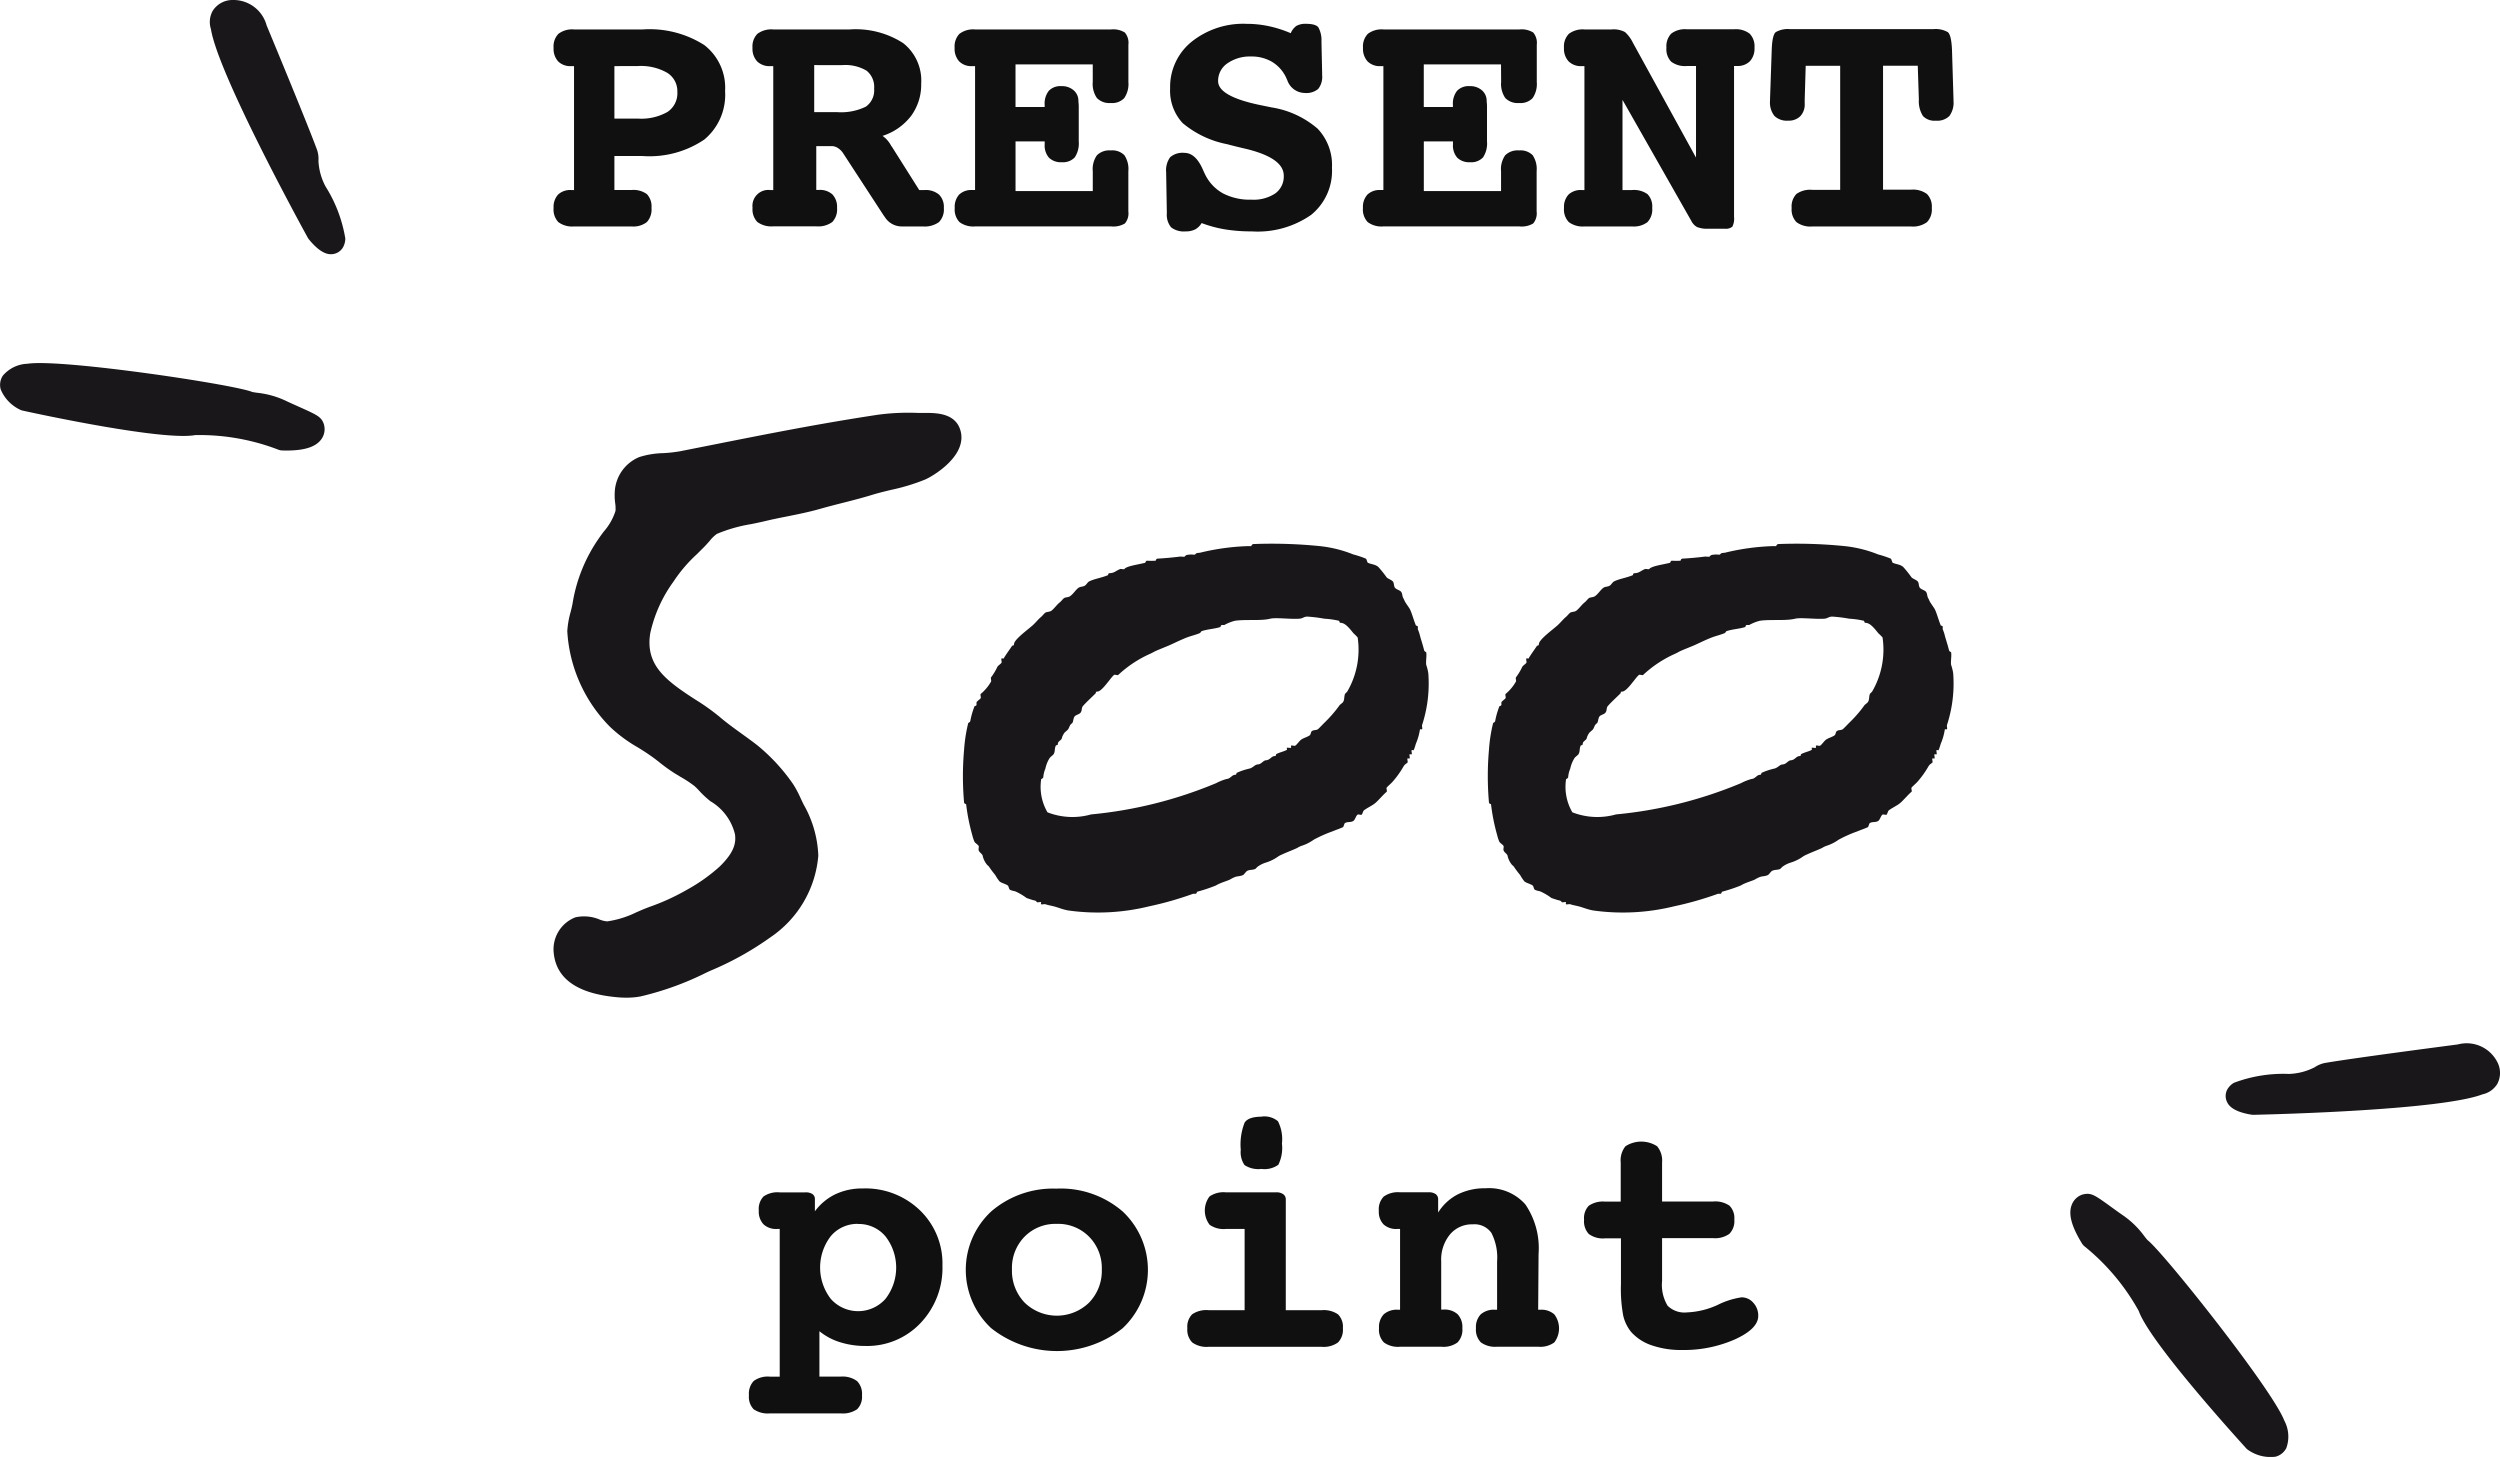
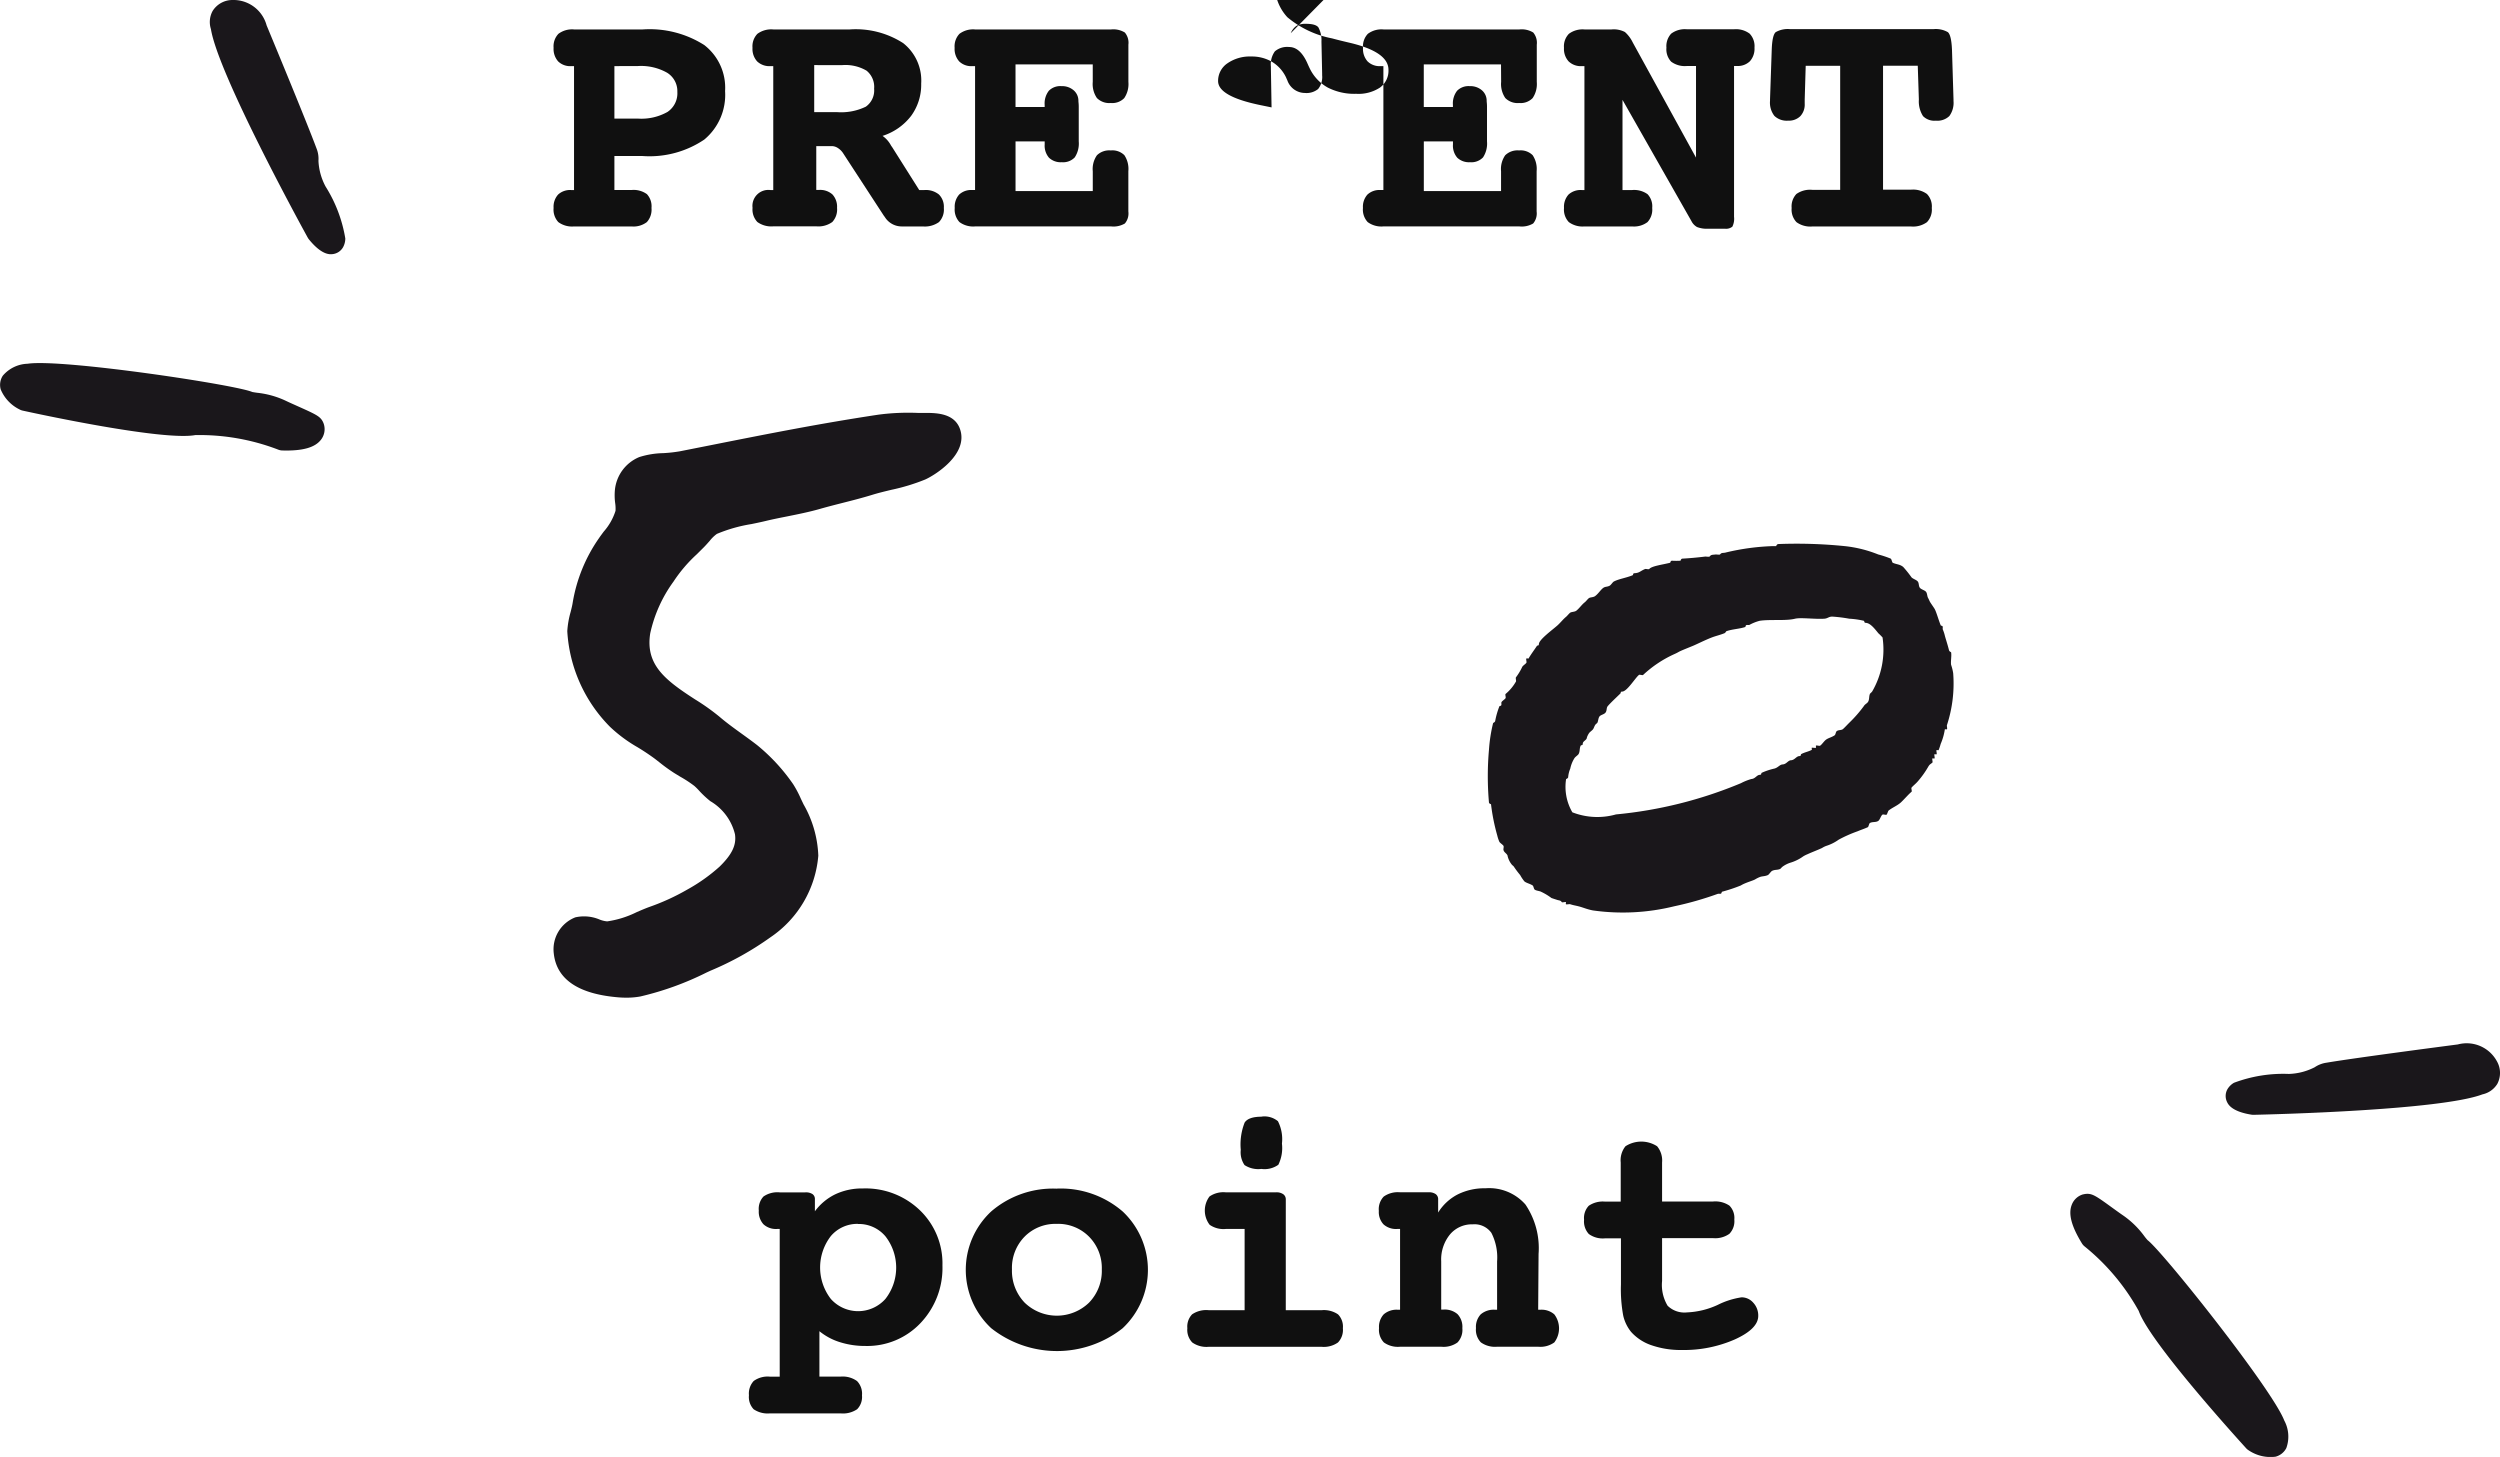
<svg xmlns="http://www.w3.org/2000/svg" width="120.089" height="69.985">
  <g data-name="グループ 182" fill="#1a171b">
-     <path data-name="パス 473" d="M52.422 39.12a20.51 20.51 0 005.994-1.5 2.582 2.582 0 01.5-.2c.184-.01.257-.193.4-.2.11-.006.052-.077.1-.1a3.109 3.109 0 01.6-.2c.182-.045.257-.192.4-.2.185-.01.256-.193.4-.2.183-.01.255-.192.4-.2.113-.005.05-.073.1-.1.169-.089.358-.12.5-.2.015-.008-.011-.086 0-.1s.164.017.2 0c.013-.006-.009-.089 0-.1.025-.031.163.023.2 0 .09-.055.188-.224.3-.3s.269-.109.4-.2c.045-.031.051-.162.1-.2.091-.068.221-.032.3-.1s.177-.178.3-.3a6.218 6.218 0 00.7-.8c.056-.094.15-.126.2-.2.08-.123.037-.27.1-.4a1.026 1.026 0 00.1-.1 4 4 0 00.5-2.6 2.736 2.736 0 00-.2-.2c-.171-.209-.382-.489-.6-.5-.105-.005-.057-.082-.1-.1a3.886 3.886 0 00-.7-.1 6.827 6.827 0 00-.8-.1c-.187-.007-.222.088-.4.1-.437.03-1.128-.066-1.4 0-.447.113-1.19.023-1.7.1a2.158 2.158 0 00-.5.2.4.4 0 01-.1 0c-.1.005-.065.089-.1.1-.267.09-.612.1-.9.2-.017.005-.04.077-.1.1-.215.085-.431.134-.6.2-.318.122-.738.334-.9.4-.24.1-.6.242-.7.3a2.071 2.071 0 01-.2.1 5.542 5.542 0 00-1.5 1c-.027.033-.166-.028-.2 0-.178.141-.566.788-.8.8-.116.006-.045.046-.1.1-.205.2-.468.444-.6.6-.07.084-.033.2-.1.3s-.241.114-.3.2-.057.226-.1.3c-.015.025-.069.053-.1.1-.047.071-.058.134-.1.2s-.154.132-.2.2a.893.893 0 00-.1.2c-.008.144-.191.167-.2.3 0 .11-.075.051-.1.1-.068.144-.025.264-.1.4-.028.053-.154.129-.2.2a1.531 1.531 0 00-.2.5 1.338 1.338 0 00-.1.4c0 .073-.1.1-.1.1a2.433 2.433 0 00.3 1.6 3.3 3.3 0 002.1.1m7.693-12.886c-.011 0 .036-.1.1-.1a22.946 22.946 0 013.2.1 5.963 5.963 0 011.6.4 4.643 4.643 0 01.6.2c.042.023.063.183.1.2.185.083.337.066.5.2a5.577 5.577 0 01.4.5c.077.078.235.118.3.2s.035.216.1.3.242.117.3.2.046.21.1.3c.039.067.057.13.1.2.07.109.128.187.2.3.084.133.185.513.3.8.018.042.1 0 .1.1a.382.382 0 000 .1 1.82 1.82 0 01.1.3c.031.127.123.394.2.7.017.068.1.09.1.1.033.166-.025.422 0 .6a2.4 2.4 0 01.1.4 6.425 6.425 0 01-.3 2.5c-.012.036.027.179 0 .2-.008.007-.1-.01-.1 0a2.841 2.841 0 01-.2.7 2.659 2.659 0 01-.1.3c-.013.01-.094-.013-.1 0-.02.035.029.175 0 .2-.014.01-.1-.013-.1 0-.018.036.029.176 0 .2-.013.011-.092-.014-.1 0-.019.037.03.175 0 .2-.1.081-.132.083-.2.2a4.384 4.384 0 01-.5.7c-.092.11-.215.2-.3.3-.027.034.034.172 0 .2-.139.113-.332.34-.5.5s-.418.255-.6.4c-.031.026-.072.187-.1.2-.047.022-.16-.031-.2 0-.08.064-.116.245-.2.3-.122.08-.268.027-.4.1-.041.023-.063.184-.1.2-.191.087-.3.116-.5.2a6.339 6.339 0 00-.9.4 2.124 2.124 0 01-.6.3 1.031 1.031 0 00-.2.1c-.212.1-.484.2-.7.3a1.38 1.38 0 00-.2.1 2.072 2.072 0 01-.6.3 1.324 1.324 0 00-.4.2 1.235 1.235 0 00-.1.1c-.138.069-.259.028-.4.1-.059.031-.149.177-.2.2-.156.07-.276.047-.4.1a1.321 1.321 0 00-.2.1c-.107.07-.478.16-.7.3a7.744 7.744 0 01-.9.3c-.038.015 0 .1-.1.1a.678.678 0 00-.1 0 15.765 15.765 0 01-2.1.6 10.292 10.292 0 01-3.9.2c-.284-.052-.49-.148-.7-.2-.16-.041-.235-.046-.4-.1-.034-.011-.179.024-.2 0s.012-.094 0-.1c-.038-.017-.177.029-.2 0-.066-.082-.076-.068-.2-.1 0 0-.292-.092-.3-.1a2.86 2.86 0 00-.5-.3c-.064-.035-.228-.046-.3-.1-.05-.036-.054-.167-.1-.2-.116-.08-.316-.121-.4-.2a2 2 0 01-.2-.3 4.56 4.56 0 01-.3-.4c-.03-.047-.084-.074-.1-.1a1.032 1.032 0 01-.2-.4c-.007-.123-.17-.172-.2-.3-.016-.057.024-.148 0-.2s-.17-.143-.2-.2a1.835 1.835 0 01-.1-.3 9.625 9.625 0 01-.3-1.5c0-.01-.1-.02-.1-.1a14.377 14.377 0 010-2.5 7.5 7.5 0 01.2-1.3c0-.012.084-.034.1-.1a3.781 3.781 0 01.2-.7c.019-.047.094.006.1-.1a.475.475 0 010-.1c.033-.067.17-.143.2-.2.02-.036-.031-.175 0-.2a2.156 2.156 0 00.5-.6c.015-.035-.03-.176 0-.2a2.844 2.844 0 00.3-.5c.035-.065.167-.144.2-.2.021-.037-.03-.174 0-.2s.092.015.1 0c.156-.259.229-.342.4-.6.036-.056.092.015.1-.1.012-.22.67-.692.9-.9.134-.121.266-.29.4-.4.069-.058.136-.151.2-.2s.221-.036.3-.1c.144-.115.254-.284.4-.4.074-.059.134-.15.2-.2s.211-.034.3-.1c.16-.118.267-.308.4-.4.091-.062.186-.038.3-.1.063-.034.144-.171.2-.2.246-.128.571-.168.9-.3.043-.018 0-.1.1-.1.232-.012.276-.109.5-.2.037-.014.177.027.2 0 .117-.144.594-.2 1-.3.022-.006.012-.1.1-.1a3.115 3.115 0 00.4 0c.012 0 .019-.1.1-.1.341-.02.646-.046 1.1-.1.028 0 .183.022.2 0 .079-.1.135-.079.3-.1.03 0 .182.02.2 0 .09-.111.137-.05.3-.1a11.217 11.217 0 012.2-.3h.2" />
    <path data-name="パス 474" d="M30.063 47.923c-.131 0-.252-.006-.36-.015-1.918-.158-2.96-.863-3.1-2.093a1.647 1.647 0 011.034-1.75 1.914 1.914 0 011.138.094 1.257 1.257 0 00.392.1 4.677 4.677 0 001.417-.444c.212-.091.417-.18.616-.252a10.692 10.692 0 001.816-.833 8.344 8.344 0 001.549-1.1c.6-.587.818-1.039.739-1.56a2.534 2.534 0 00-1.182-1.585 4.7 4.7 0 01-.54-.505 2.691 2.691 0 00-.23-.228 5.619 5.619 0 00-.671-.44l-.3-.183a8.258 8.258 0 01-.713-.516c-.1-.079-.2-.158-.306-.234q-.36-.258-.74-.487a6.866 6.866 0 01-1.318-.977 7.1 7.1 0 01-2.054-4.592 4.265 4.265 0 01.16-.925c.038-.151.077-.3.1-.451a7.56 7.56 0 011.258-3.089c.063-.094.143-.2.231-.32a2.777 2.777 0 00.568-1 1.779 1.779 0 00-.017-.373 2.852 2.852 0 01-.013-.628 1.909 1.909 0 011.17-1.581 4.082 4.082 0 011.153-.189 6.8 6.8 0 00.794-.088l1.576-.312c2.666-.53 5.184-1.029 7.971-1.449a10.972 10.972 0 011.869-.084h.343c.539 0 1.44 0 1.706.79.407 1.207-1.222 2.208-1.68 2.411a9.532 9.532 0 01-1.62.493c-.305.074-.614.147-.912.239-.474.146-.958.27-1.44.392-.362.092-.722.184-1.075.285-.511.147-1.059.257-1.587.363-.343.068-.68.135-1 .212-.231.056-.474.107-.72.157a7.253 7.253 0 00-1.649.47 1.694 1.694 0 00-.344.334c-.089.1-.182.206-.281.307l-.337.335a6.956 6.956 0 00-1.122 1.315 6.6 6.6 0 00-1.118 2.487c-.237 1.5.7 2.234 2.156 3.173a10.566 10.566 0 011.171.832c.336.288.708.557 1.069.817.252.182.5.361.741.548a9.026 9.026 0 011.727 1.872 5.208 5.208 0 01.374.706l.128.268a5.338 5.338 0 01.708 2.463 5.255 5.255 0 01-2.3 3.921 14.652 14.652 0 01-2.886 1.607l-.178.082a14.383 14.383 0 01-3.184 1.153 3.585 3.585 0 01-.7.057z" />
    <path data-name="パス 475" d="M77.635 39.12a20.51 20.51 0 005.994-1.5 2.582 2.582 0 01.5-.2c.184-.01.257-.193.4-.2.11-.006.052-.077.1-.1a3.109 3.109 0 01.6-.2c.182-.045.257-.192.4-.2.185-.01.256-.193.4-.2.183-.01.255-.192.4-.2.113-.005.05-.073.1-.1.169-.089.358-.12.5-.2.015-.008-.011-.086 0-.1s.164.017.2 0c.013-.006-.009-.089 0-.1.025-.031.163.023.2 0 .09-.055.188-.224.3-.3s.269-.109.4-.2c.045-.031.051-.162.1-.2.091-.068.221-.032.3-.1s.177-.178.3-.3a6.218 6.218 0 00.7-.8c.056-.094.15-.126.2-.2.08-.123.037-.27.1-.4a1.027 1.027 0 00.1-.1 4 4 0 00.5-2.6 2.734 2.734 0 00-.2-.2c-.171-.209-.382-.489-.6-.5-.105-.005-.057-.082-.1-.1a3.886 3.886 0 00-.7-.1 6.826 6.826 0 00-.8-.1c-.187-.007-.222.088-.4.1-.437.03-1.128-.066-1.4 0-.447.113-1.19.023-1.7.1a2.158 2.158 0 00-.5.2.4.4 0 01-.1 0c-.1 0-.065.089-.1.1-.267.09-.612.1-.9.2-.017.005-.04.077-.1.1-.215.085-.431.134-.6.2-.318.122-.738.334-.9.4-.24.1-.605.242-.7.3a2.072 2.072 0 01-.2.1 5.542 5.542 0 00-1.5 1c-.027.033-.166-.028-.2 0-.178.141-.566.788-.8.8-.116.006-.045.046-.1.1-.205.2-.468.444-.6.6-.07.084-.033.2-.1.3s-.241.114-.3.2-.057.226-.1.3c-.015.025-.069.053-.1.1-.047.071-.058.134-.1.2s-.154.132-.2.2a.893.893 0 00-.1.2c-.008.144-.191.167-.2.3 0 .11-.075.051-.1.1-.068.144-.025.264-.1.4-.028.053-.154.129-.2.2a1.531 1.531 0 00-.2.5 1.338 1.338 0 00-.1.4c0 .073-.1.1-.1.1a2.433 2.433 0 00.3 1.6 3.3 3.3 0 002.1.1m7.693-12.886c-.011 0 .036-.1.1-.1a22.946 22.946 0 013.2.1 5.963 5.963 0 011.6.4 4.643 4.643 0 01.6.2c.042.023.063.183.1.2.185.083.337.066.5.2a5.574 5.574 0 01.4.5c.077.078.235.118.3.2s.035.216.1.3.242.117.3.2.046.21.1.3c.039.067.057.13.1.2.07.109.128.187.2.3.084.133.185.513.3.8.018.042.1 0 .1.1a.382.382 0 000 .1 1.819 1.819 0 01.1.3c.031.127.123.394.2.7.017.068.1.09.1.1.033.166-.025.422 0 .6a2.4 2.4 0 01.1.4 6.425 6.425 0 01-.3 2.5c-.012.036.027.179 0 .2-.008.007-.1-.01-.1 0a2.842 2.842 0 01-.2.7 2.659 2.659 0 01-.1.3c-.013.01-.094-.013-.1 0-.02.035.029.175 0 .2-.014.01-.1-.013-.1 0-.018.036.029.176 0 .2-.013.011-.092-.014-.1 0-.019.037.03.175 0 .2-.1.081-.132.083-.2.2a4.384 4.384 0 01-.5.7c-.092.11-.215.2-.3.3-.027.034.034.172 0 .2-.139.113-.332.34-.5.5s-.418.255-.6.4c-.031.026-.072.187-.1.2-.047.022-.16-.031-.2 0-.08.064-.116.245-.2.3-.122.08-.268.027-.4.1-.041.023-.063.184-.1.2-.191.087-.3.116-.5.2a6.34 6.34 0 00-.9.4 2.124 2.124 0 01-.6.3 1.031 1.031 0 00-.2.1c-.212.1-.484.2-.7.3a1.38 1.38 0 00-.2.1 2.072 2.072 0 01-.6.3 1.324 1.324 0 00-.4.2 1.235 1.235 0 00-.1.1c-.138.069-.259.028-.4.1-.059.031-.149.177-.2.2-.156.07-.276.047-.4.1a1.321 1.321 0 00-.2.1c-.107.07-.478.16-.7.3a7.745 7.745 0 01-.9.3c-.038.015 0 .1-.1.1a.678.678 0 00-.1 0 15.765 15.765 0 01-2.1.6 10.292 10.292 0 01-3.9.2c-.284-.052-.49-.148-.7-.2-.16-.041-.235-.046-.4-.1-.034-.011-.179.024-.2 0s.012-.094 0-.1c-.038-.017-.177.029-.2 0-.066-.082-.076-.068-.2-.1 0 0-.292-.092-.3-.1a2.86 2.86 0 00-.5-.3c-.064-.035-.228-.046-.3-.1-.05-.036-.054-.167-.1-.2-.116-.08-.316-.121-.4-.2a2 2 0 01-.2-.3 4.563 4.563 0 01-.3-.4c-.03-.047-.084-.074-.1-.1a1.032 1.032 0 01-.2-.4c-.007-.123-.17-.172-.2-.3-.016-.057.024-.148 0-.2s-.17-.143-.2-.2a1.834 1.834 0 01-.1-.3 9.625 9.625 0 01-.3-1.5c0-.01-.1-.02-.1-.1a14.377 14.377 0 010-2.5 7.5 7.5 0 01.2-1.3c0-.012.084-.034.1-.1a3.781 3.781 0 01.2-.7c.019-.047.094.006.1-.1a.476.476 0 010-.1c.033-.067.17-.143.2-.2.02-.036-.031-.175 0-.2a2.156 2.156 0 00.5-.6c.015-.035-.03-.176 0-.2a2.844 2.844 0 00.3-.5c.035-.065.167-.144.2-.2.021-.037-.03-.174 0-.2s.092.015.1 0c.156-.259.229-.342.4-.6.036-.056.092.015.1-.1.012-.22.67-.692.9-.9.134-.121.266-.29.4-.4.069-.058.136-.151.2-.2s.221-.036.3-.1c.144-.115.254-.284.4-.4.074-.059.134-.15.2-.2s.211-.034.3-.1c.16-.118.267-.308.4-.4.091-.062.186-.038.3-.1.063-.034.144-.171.2-.2.246-.128.571-.168.9-.3.043-.018 0-.1.1-.1.232-.012.276-.109.5-.2.037-.014.177.027.2 0 .117-.144.594-.2 1-.3.022-.006.012-.1.1-.1a3.115 3.115 0 00.4 0c.012 0 .019-.1.1-.1.341-.02.646-.046 1.1-.1.028 0 .183.022.2 0 .079-.1.135-.079.3-.1.03 0 .182.02.2 0 .09-.111.137-.05.3-.1a11.217 11.217 0 012.2-.3h.2" />
  </g>
  <g data-name="グループ 183" fill="#1a171b">
    <path data-name="パス 476" d="M15.565 20.405a.823.823 0 01-.154.727c-.294.372-.884.534-1.855.507a.566.566 0 01-.172-.033 10.556 10.556 0 00-4.006-.706c-1.555.285-7.61-1.026-8.294-1.177a.576.576 0 01-.15-.058 1.87 1.87 0 01-.9-.96.808.808 0 01.1-.657 1.626 1.626 0 011.192-.575c1.653-.254 10.333 1.056 10.836 1.379a.266.266 0 00-.047-.025c.035.011.152.028.237.04a4.282 4.282 0 011.353.374c.185.089.4.184.61.278.823.368 1.043.473 1.173.7a.767.767 0 01.077.186z" />
    <path data-name="パス 477" d="M16.479 11.876a.66.66 0 01-.524.333c-.122.011-.507.04-1.117-.712a.674.674 0 01-.056-.083c-.446-.809-4.307-7.895-4.65-10.016a1.109 1.109 0 01.08-.868 1.126 1.126 0 01.956-.53 1.65 1.65 0 011.639 1.219c.166.4 1.9 4.572 2.4 5.918a1.334 1.334 0 01.09.587 2.893 2.893 0 00.343 1.237 6.729 6.729 0 01.947 2.494.886.886 0 01-.108.421z" />
  </g>
  <g data-name="グループ 184" fill="#1a171b">
    <path data-name="パス 476" d="M100.072 57.369a.823.823 0 00-.552.5c-.176.44-.02 1.032.488 1.86a.566.566 0 00.114.133 10.556 10.556 0 012.614 3.111c.527 1.49 4.69 6.077 5.164 6.6a.576.576 0 00.124.1 1.87 1.87 0 001.283.3.808.808 0 00.519-.417 1.626 1.626 0 00-.1-1.32c-.6-1.553-6.078-8.419-6.61-8.694a.267.267 0 01.045.029q-.081-.089-.153-.186a4.282 4.282 0 00-1-.985c-.17-.115-.36-.254-.546-.388-.73-.53-.931-.667-1.193-.666a.767.767 0 00-.2.027z" />
    <path data-name="パス 477" d="M107.002 52.312a.659.659 0 00-.026.62c.054.113.218.46 1.175.612a.643.643 0 00.1.007c.92-.02 8.988-.22 10.995-.983a1.11 1.11 0 00.712-.5 1.126 1.126 0 00-.02-1.093 1.65 1.65 0 00-1.874-.805c-.427.056-4.908.64-6.325.88a1.341 1.341 0 00-.55.215 2.907 2.907 0 01-1.243.322 6.729 6.729 0 00-2.636.425.881.881 0 00-.308.3z" />
  </g>
  <path data-name="パス 481" d="M39.361 63.94v2.186h1.02a1.178 1.178 0 01.788.215.868.868 0 01.237.686.839.839 0 01-.233.666 1.209 1.209 0 01-.787.2H36.98a1.191 1.191 0 01-.779-.2.854.854 0 01-.225-.671.886.886 0 01.229-.686 1.144 1.144 0 01.775-.208h.474v-7.094h-.129a.882.882 0 01-.651-.225.893.893 0 01-.225-.658.868.868 0 01.225-.675 1.174 1.174 0 01.779-.2h1.233a.576.576 0 01.346.085.288.288 0 01.112.245v.579a2.659 2.659 0 01.993-.823 3.016 3.016 0 011.314-.274 3.764 3.764 0 012.735 1.046 3.539 3.539 0 011.085 2.652 3.839 3.839 0 01-1.053 2.768 3.52 3.52 0 01-2.652 1.1 3.977 3.977 0 01-1.219-.182 2.918 2.918 0 01-.986-.527zm1.857-5.15a1.665 1.665 0 00-1.309.587 2.469 2.469 0 000 3.017 1.755 1.755 0 002.623 0 2.447 2.447 0 000-3.007 1.673 1.673 0 00-1.318-.592zm9.545 0a2.08 2.08 0 00-1.547.614 2.142 2.142 0 00-.606 1.571 2.208 2.208 0 00.606 1.595 2.224 2.224 0 003.1 0 2.194 2.194 0 00.61-1.595 2.142 2.142 0 00-.612-1.57 2.09 2.09 0 00-1.549-.616zm0-1.695a4.55 4.55 0 013.166 1.1 3.847 3.847 0 01-.007 5.612 5.092 5.092 0 01-6.307-.005 3.829 3.829 0 010-5.611 4.541 4.541 0 013.154-1.093zm11 5.841h1.723a1.209 1.209 0 01.787.2.839.839 0 01.233.666.868.868 0 01-.237.686 1.178 1.178 0 01-.783.207h-5.431a1.178 1.178 0 01-.783-.208.868.868 0 01-.237-.686.847.847 0 01.229-.666 1.207 1.207 0 01.791-.2h1.731v-3.901h-.908a1.161 1.161 0 01-.771-.2 1.125 1.125 0 01-.008-1.36 1.174 1.174 0 01.779-.2h2.419a.558.558 0 01.346.092.3.3 0 01.121.254zm-1.156-9.3a1.016 1.016 0 01.779.222 1.894 1.894 0 01.193 1.076 1.82 1.82 0 01-.173 1.016 1.139 1.139 0 01-.816.2 1.2 1.2 0 01-.808-.185 1.087 1.087 0 01-.181-.734 2.863 2.863 0 01.185-1.306q.184-.284.819-.284zm13.28 9.279h.1a.927.927 0 01.675.221 1.114 1.114 0 010 1.348 1.144 1.144 0 01-.775.207h-1.976a1.163 1.163 0 01-.775-.208.868.868 0 01-.237-.686.882.882 0 01.229-.662.96.96 0 01.686-.221h.1v-2.32a2.587 2.587 0 00-.274-1.371.994.994 0 00-.9-.411 1.371 1.371 0 00-1.089.485 1.9 1.9 0 00-.422 1.289v2.321h.1a.939.939 0 01.686.221.89.89 0 01.23.672.877.877 0 01-.233.686 1.145 1.145 0 01-.772.206h-1.994a1.145 1.145 0 01-.771-.208.878.878 0 01-.233-.686.89.89 0 01.225-.662.939.939 0 01.686-.221h.1v-3.881h-.137a.9.9 0 01-.658-.221.867.867 0 01-.225-.647.878.878 0 01.233-.686 1.175 1.175 0 01.787-.208h1.371a.558.558 0 01.341.088.3.3 0 01.117.258v.627a2.412 2.412 0 01.943-.872 2.88 2.88 0 011.33-.293 2.319 2.319 0 011.92.779 3.738 3.738 0 01.631 2.378zm5.952-5.2h2.45a1.209 1.209 0 01.787.2.839.839 0 01.233.666.868.868 0 01-.237.686 1.178 1.178 0 01-.783.208h-2.45v2.057a1.942 1.942 0 00.265 1.189 1.152 1.152 0 00.932.321 3.889 3.889 0 001.478-.362 3.825 3.825 0 011.141-.362.739.739 0 01.566.261.9.9 0 01.237.631q0 .618-1.12 1.128a6.073 6.073 0 01-2.542.51 4.3 4.3 0 01-1.455-.225 2.3 2.3 0 01-.989-.643 1.927 1.927 0 01-.377-.771 6.965 6.965 0 01-.112-1.508v-2.216h-.767a1.144 1.144 0 01-.775-.208.886.886 0 01-.229-.686.854.854 0 01.225-.671 1.192 1.192 0 01.779-.2h.756v-1.88a1.071 1.071 0 01.229-.779 1.4 1.4 0 011.519 0 1.071 1.071 0 01.239.779z" fill="#101010" />
-   <path data-name="パス 480" d="M29.513 7.493v1.634h.825a1.089 1.089 0 01.738.2.859.859 0 01.219.662.89.89 0 01-.223.679 1.057 1.057 0 01-.734.209h-2.764a1.106 1.106 0 01-.754-.208.88.88 0 01-.228-.679.88.88 0 01.215-.642.845.845 0 01.631-.219h.136V3.177h-.136a.83.83 0 01-.627-.228.9.9 0 01-.219-.651.873.873 0 01.232-.673 1.094 1.094 0 01.75-.211h3.3a4.89 4.89 0 012.956.75 2.589 2.589 0 011 2.211 2.793 2.793 0 01-1 2.33 4.7 4.7 0 01-2.96.79zm0-4.317v2.521h1.133a2.555 2.555 0 001.416-.319 1.077 1.077 0 00.475-.961 1.039 1.039 0 00-.49-.922 2.542 2.542 0 00-1.4-.323zm12.88 3.351a1.326 1.326 0 01.407.462q.032.048.056.08l1.3 2.06h.247a1 1 0 01.7.215.833.833 0 01.235.646.865.865 0 01-.235.679 1.169 1.169 0 01-.775.208h-.99a.954.954 0 01-.846-.471l-.021-.021-1.955-3a.852.852 0 00-.256-.267.554.554 0 00-.3-.1h-.75v2.106h.128a.882.882 0 01.651.219.871.871 0 01.219.642.88.88 0 01-.228.679 1.135 1.135 0 01-.769.208H37.15a1.138 1.138 0 01-.769-.208.871.871 0 01-.232-.679.766.766 0 01.859-.856h.136V3.177h-.136a.855.855 0 01-.638-.228.889.889 0 01-.223-.651.865.865 0 01.235-.673 1.125 1.125 0 01.762-.211h3.679a4.2 4.2 0 012.562.658 2.285 2.285 0 01.865 1.943 2.536 2.536 0 01-.481 1.548 2.793 2.793 0 01-1.378.965zm-3.282-3.4v2.258h1.078a2.717 2.717 0 001.4-.26.954.954 0 00.4-.865 1 1 0 00-.363-.865 2 2 0 00-1.169-.267zm13.38-.032h-3.71V5.14h1.4v-.1a.993.993 0 01.2-.679.769.769 0 01.607-.223.846.846 0 01.586.2.66.66 0 01.228.514q0 .016.008.1t.008.176v1.663a1.206 1.206 0 01-.192.769.769.769 0 01-.622.232.815.815 0 01-.614-.215.886.886 0 01-.208-.638v-.148h-1.4v2.386h3.71v-.95a1.153 1.153 0 01.2-.769.846.846 0 01.666-.232.817.817 0 01.651.228 1.186 1.186 0 01.192.769v1.935a.747.747 0 01-.167.577 1.074 1.074 0 01-.657.141h-6.534a1.106 1.106 0 01-.754-.208.881.881 0 01-.228-.679.88.88 0 01.212-.642.845.845 0 01.631-.219h.134V3.177h-.136a.83.83 0 01-.627-.228.9.9 0 01-.219-.651.873.873 0 01.232-.673 1.094 1.094 0 01.75-.211h6.536a1.057 1.057 0 01.658.148.763.763 0 01.171.586v1.787a1.2 1.2 0 01-.2.778.8.8 0 01-.646.235.831.831 0 01-.666-.239 1.188 1.188 0 01-.2-.774zm9.511-1.5a.805.805 0 01.271-.351.883.883 0 01.462-.1q.462 0 .594.171a1.279 1.279 0 01.148.682l.033 1.532v.087a.918.918 0 01-.192.658.878.878 0 01-.634.192.9.9 0 01-.846-.607q-.04-.087-.063-.143a1.75 1.75 0 00-.673-.746 1.916 1.916 0 00-.994-.256 1.89 1.89 0 00-1.153.331 1.017 1.017 0 00-.443.85q0 .734 2.026 1.153l.542.111a4.447 4.447 0 012.216 1.025 2.534 2.534 0 01.686 1.875 2.723 2.723 0 01-1 2.262 4.493 4.493 0 01-2.857.794 7.891 7.891 0 01-1.3-.1 5.989 5.989 0 01-1.105-.3.816.816 0 01-.3.3.971.971 0 01-.462.1 1.008 1.008 0 01-.7-.192.945.945 0 01-.208-.679l-.032-1.879v-.08a1.07 1.07 0 01.192-.734.913.913 0 01.682-.208q.519 0 .865.75.08.184.128.28a2.085 2.085 0 00.865.918 2.8 2.8 0 001.368.3 1.877 1.877 0 001.141-.3 1 1 0 00.407-.854q0-.854-1.843-1.293-.551-.128-.865-.215a4.729 4.729 0 01-2.15-1.018 2.285 2.285 0 01-.6-1.673 2.787 2.787 0 011.026-2.228 3.972 3.972 0 012.653-.865 5.082 5.082 0 011.065.113 5.575 5.575 0 011.041.333zm10.1 1.5h-3.71V5.14h1.4v-.1a.993.993 0 01.2-.679.769.769 0 01.607-.223.846.846 0 01.586.2.66.66 0 01.228.514q0 .016.008.1t.008.176v1.663a1.206 1.206 0 01-.191.769.769.769 0 01-.622.232.815.815 0 01-.614-.215.886.886 0 01-.208-.638v-.148h-1.4v2.386h3.71v-.95a1.153 1.153 0 01.2-.769.846.846 0 01.666-.232.817.817 0 01.651.228 1.186 1.186 0 01.192.769v1.935a.747.747 0 01-.167.577 1.074 1.074 0 01-.661.141h-6.533a1.106 1.106 0 01-.754-.208.881.881 0 01-.228-.679.88.88 0 01.215-.642.845.845 0 01.631-.219h.136V3.177h-.133a.83.83 0 01-.627-.228.9.9 0 01-.219-.651.873.873 0 01.232-.673 1.094 1.094 0 01.75-.211h6.536a1.057 1.057 0 01.658.148.763.763 0 01.171.586v1.787a1.2 1.2 0 01-.2.778.8.8 0 01-.646.235.83.83 0 01-.666-.239 1.188 1.188 0 01-.2-.774zm9.367 4.476v-4.4h-.439a1.106 1.106 0 01-.754-.208.865.865 0 01-.228-.673.882.882 0 01.228-.673 1.092 1.092 0 01.754-.211h2.266a1.094 1.094 0 01.75.211.873.873 0 01.232.673.9.9 0 01-.219.651.83.83 0 01-.627.228h-.136v7.246a.859.859 0 01-.08.471.475.475 0 01-.359.1h-.8a1.285 1.285 0 01-.538-.08.664.664 0 01-.267-.28l-3.314-5.829v4.332h.462a1.106 1.106 0 01.742.2.851.851 0 01.223.662.881.881 0 01-.228.679 1.078 1.078 0 01-.737.207h-2.29a1.108 1.108 0 01-.75-.208.871.871 0 01-.232-.679.88.88 0 01.215-.642.856.856 0 01.638-.219h.128V3.177h-.128a.844.844 0 01-.631-.228.889.889 0 01-.223-.651.865.865 0 01.235-.673 1.1 1.1 0 01.746-.211h1.308a1.153 1.153 0 01.638.124 1.6 1.6 0 01.375.5zm10.652-4.412h-1.668v5.952h1.341a1.138 1.138 0 01.769.208.859.859 0 01.232.673.871.871 0 01-.232.679 1.138 1.138 0 01-.769.208h-4.741a1.123 1.123 0 01-.758-.208.871.871 0 01-.232-.679.865.865 0 01.228-.673 1.136 1.136 0 01.762-.2h1.341V3.161h-1.656l-.048 1.62v.2a.818.818 0 01-.211.6.784.784 0 01-.586.215.859.859 0 01-.658-.228 1.036 1.036 0 01-.211-.722v-.061l.082-2.387q.024-.71.192-.854a1.166 1.166 0 01.7-.143h6.867a1.166 1.166 0 01.7.143q.171.143.2.854l.073 2.387v.063a1.077 1.077 0 01-.2.726.828.828 0 01-.646.223.769.769 0 01-.618-.219 1.31 1.31 0 01-.2-.794z" fill="#101010" />
+   <path data-name="パス 480" d="M29.513 7.493v1.634h.825a1.089 1.089 0 01.738.2.859.859 0 01.219.662.89.89 0 01-.223.679 1.057 1.057 0 01-.734.209h-2.764a1.106 1.106 0 01-.754-.208.88.88 0 01-.228-.679.88.88 0 01.215-.642.845.845 0 01.631-.219h.136V3.177h-.136a.83.83 0 01-.627-.228.9.9 0 01-.219-.651.873.873 0 01.232-.673 1.094 1.094 0 01.75-.211h3.3a4.89 4.89 0 012.956.75 2.589 2.589 0 011 2.211 2.793 2.793 0 01-1 2.33 4.7 4.7 0 01-2.96.79zm0-4.317v2.521h1.133a2.555 2.555 0 001.416-.319 1.077 1.077 0 00.475-.961 1.039 1.039 0 00-.49-.922 2.542 2.542 0 00-1.4-.323zm12.88 3.351a1.326 1.326 0 01.407.462q.032.048.056.08l1.3 2.06h.247a1 1 0 01.7.215.833.833 0 01.235.646.865.865 0 01-.235.679 1.169 1.169 0 01-.775.208h-.99a.954.954 0 01-.846-.471l-.021-.021-1.955-3a.852.852 0 00-.256-.267.554.554 0 00-.3-.1h-.75v2.106h.128a.882.882 0 01.651.219.871.871 0 01.219.642.88.88 0 01-.228.679 1.135 1.135 0 01-.769.208H37.15a1.138 1.138 0 01-.769-.208.871.871 0 01-.232-.679.766.766 0 01.859-.856h.136V3.177h-.136a.855.855 0 01-.638-.228.889.889 0 01-.223-.651.865.865 0 01.235-.673 1.125 1.125 0 01.762-.211h3.679a4.2 4.2 0 012.562.658 2.285 2.285 0 01.865 1.943 2.536 2.536 0 01-.481 1.548 2.793 2.793 0 01-1.378.965zm-3.282-3.4v2.258h1.078a2.717 2.717 0 001.4-.26.954.954 0 00.4-.865 1 1 0 00-.363-.865 2 2 0 00-1.169-.267zm13.38-.032h-3.71V5.14h1.4v-.1a.993.993 0 01.2-.679.769.769 0 01.607-.223.846.846 0 01.586.2.66.66 0 01.228.514q0 .016.008.1t.008.176v1.663a1.206 1.206 0 01-.192.769.769.769 0 01-.622.232.815.815 0 01-.614-.215.886.886 0 01-.208-.638v-.148h-1.4v2.386h3.71v-.95a1.153 1.153 0 01.2-.769.846.846 0 01.666-.232.817.817 0 01.651.228 1.186 1.186 0 01.192.769v1.935a.747.747 0 01-.167.577 1.074 1.074 0 01-.657.141h-6.534a1.106 1.106 0 01-.754-.208.881.881 0 01-.228-.679.88.88 0 01.212-.642.845.845 0 01.631-.219h.134V3.177h-.136a.83.83 0 01-.627-.228.9.9 0 01-.219-.651.873.873 0 01.232-.673 1.094 1.094 0 01.75-.211h6.536a1.057 1.057 0 01.658.148.763.763 0 01.171.586v1.787a1.2 1.2 0 01-.2.778.8.8 0 01-.646.235.831.831 0 01-.666-.239 1.188 1.188 0 01-.2-.774zm9.511-1.5a.805.805 0 01.271-.351.883.883 0 01.462-.1q.462 0 .594.171a1.279 1.279 0 01.148.682l.033 1.532v.087a.918.918 0 01-.192.658.878.878 0 01-.634.192.9.9 0 01-.846-.607q-.04-.087-.063-.143a1.75 1.75 0 00-.673-.746 1.916 1.916 0 00-.994-.256 1.89 1.89 0 00-1.153.331 1.017 1.017 0 00-.443.85q0 .734 2.026 1.153l.542.111l-.032-1.879v-.08a1.07 1.07 0 01.192-.734.913.913 0 01.682-.208q.519 0 .865.75.08.184.128.28a2.085 2.085 0 00.865.918 2.8 2.8 0 001.368.3 1.877 1.877 0 001.141-.3 1 1 0 00.407-.854q0-.854-1.843-1.293-.551-.128-.865-.215a4.729 4.729 0 01-2.15-1.018 2.285 2.285 0 01-.6-1.673 2.787 2.787 0 011.026-2.228 3.972 3.972 0 012.653-.865 5.082 5.082 0 011.065.113 5.575 5.575 0 011.041.333zm10.1 1.5h-3.71V5.14h1.4v-.1a.993.993 0 01.2-.679.769.769 0 01.607-.223.846.846 0 01.586.2.66.66 0 01.228.514q0 .016.008.1t.008.176v1.663a1.206 1.206 0 01-.191.769.769.769 0 01-.622.232.815.815 0 01-.614-.215.886.886 0 01-.208-.638v-.148h-1.4v2.386h3.71v-.95a1.153 1.153 0 01.2-.769.846.846 0 01.666-.232.817.817 0 01.651.228 1.186 1.186 0 01.192.769v1.935a.747.747 0 01-.167.577 1.074 1.074 0 01-.661.141h-6.533a1.106 1.106 0 01-.754-.208.881.881 0 01-.228-.679.88.88 0 01.215-.642.845.845 0 01.631-.219h.136V3.177h-.133a.83.83 0 01-.627-.228.9.9 0 01-.219-.651.873.873 0 01.232-.673 1.094 1.094 0 01.75-.211h6.536a1.057 1.057 0 01.658.148.763.763 0 01.171.586v1.787a1.2 1.2 0 01-.2.778.8.8 0 01-.646.235.83.83 0 01-.666-.239 1.188 1.188 0 01-.2-.774zm9.367 4.476v-4.4h-.439a1.106 1.106 0 01-.754-.208.865.865 0 01-.228-.673.882.882 0 01.228-.673 1.092 1.092 0 01.754-.211h2.266a1.094 1.094 0 01.75.211.873.873 0 01.232.673.9.9 0 01-.219.651.83.83 0 01-.627.228h-.136v7.246a.859.859 0 01-.08.471.475.475 0 01-.359.1h-.8a1.285 1.285 0 01-.538-.08.664.664 0 01-.267-.28l-3.314-5.829v4.332h.462a1.106 1.106 0 01.742.2.851.851 0 01.223.662.881.881 0 01-.228.679 1.078 1.078 0 01-.737.207h-2.29a1.108 1.108 0 01-.75-.208.871.871 0 01-.232-.679.88.88 0 01.215-.642.856.856 0 01.638-.219h.128V3.177h-.128a.844.844 0 01-.631-.228.889.889 0 01-.223-.651.865.865 0 01.235-.673 1.1 1.1 0 01.746-.211h1.308a1.153 1.153 0 01.638.124 1.6 1.6 0 01.375.5zm10.652-4.412h-1.668v5.952h1.341a1.138 1.138 0 01.769.208.859.859 0 01.232.673.871.871 0 01-.232.679 1.138 1.138 0 01-.769.208h-4.741a1.123 1.123 0 01-.758-.208.871.871 0 01-.232-.679.865.865 0 01.228-.673 1.136 1.136 0 01.762-.2h1.341V3.161h-1.656l-.048 1.62v.2a.818.818 0 01-.211.6.784.784 0 01-.586.215.859.859 0 01-.658-.228 1.036 1.036 0 01-.211-.722v-.061l.082-2.387q.024-.71.192-.854a1.166 1.166 0 01.7-.143h6.867a1.166 1.166 0 01.7.143q.171.143.2.854l.073 2.387v.063a1.077 1.077 0 01-.2.726.828.828 0 01-.646.223.769.769 0 01-.618-.219 1.31 1.31 0 01-.2-.794z" fill="#101010" />
</svg>